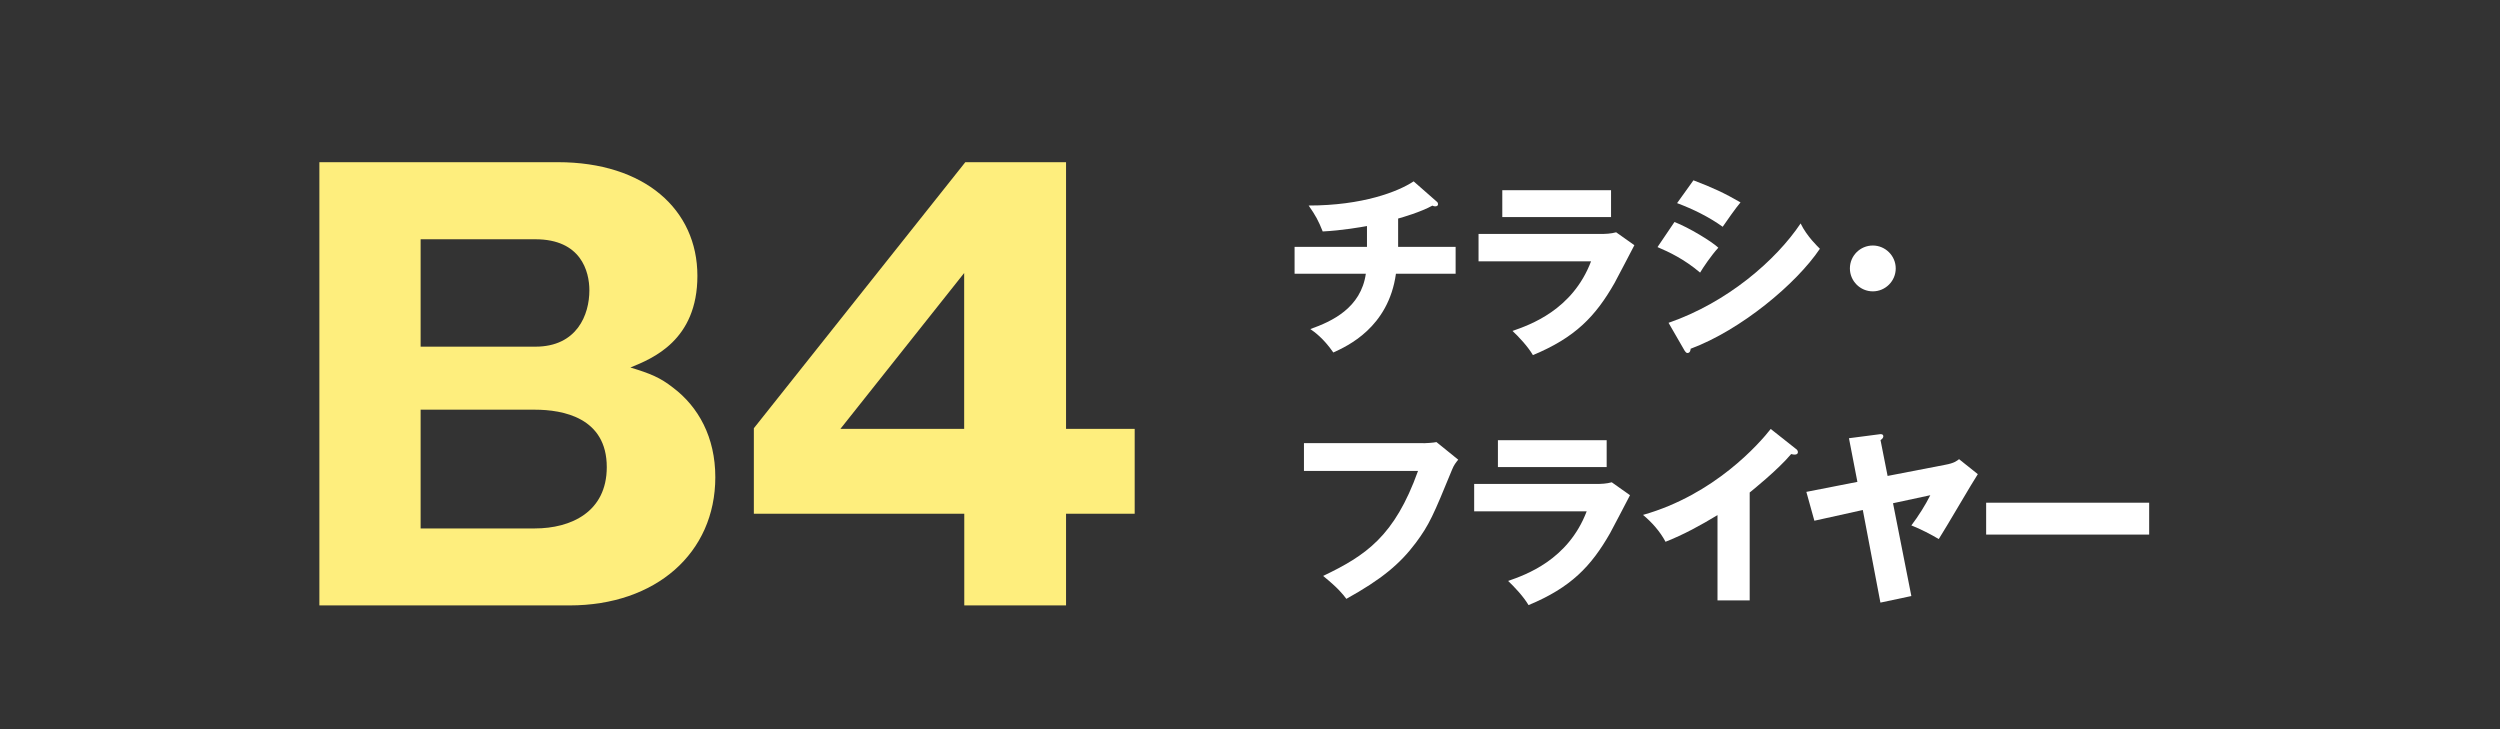
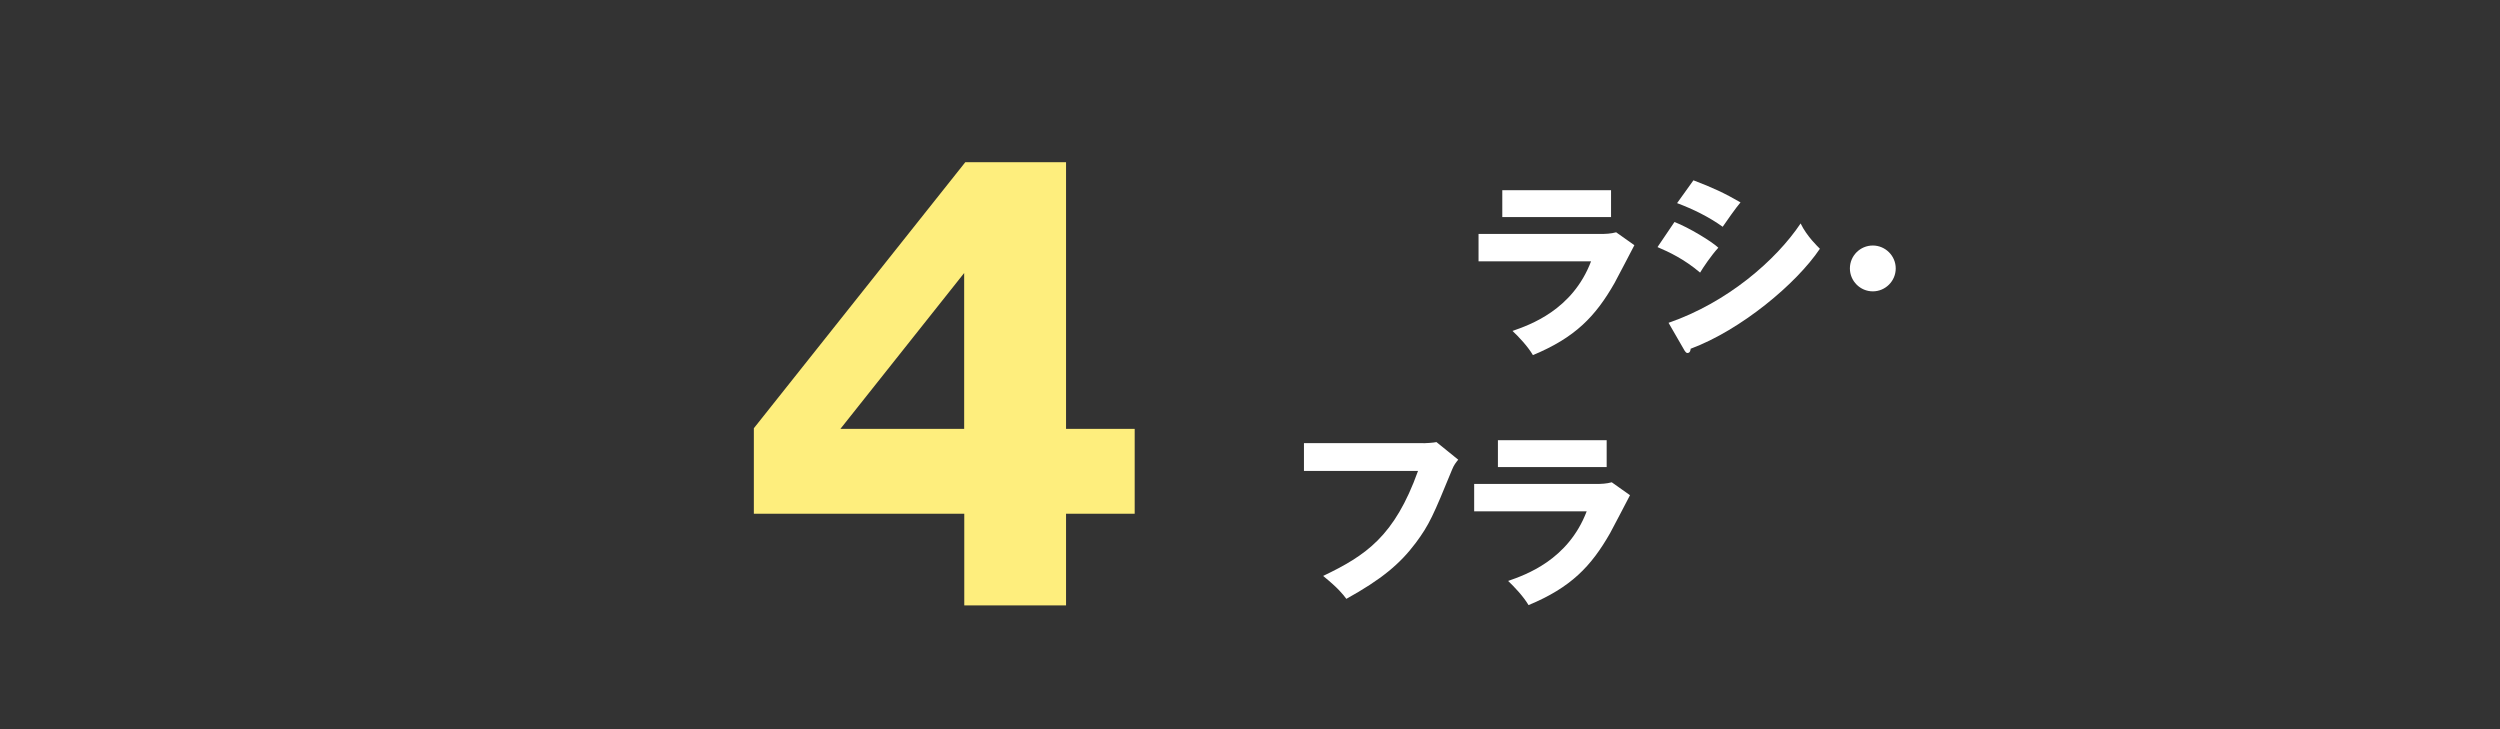
<svg xmlns="http://www.w3.org/2000/svg" version="1.1" x="0px" y="0px" viewBox="0 0 240 70" enable-background="new 0 0 240 70" xml:space="preserve">
  <rect x="0" y="0" width="240" height="70" fill="#333333" stroke="none" />
  <g id="レイヤー_1">
</g>
  <g id="ベース">
</g>
  <g id="テキスト">
    <g>
      <g>
        <g>
-           <path fill="#FEEE7D" d="M30.66,58.12V15.57h22.9c8.32,0,13.39,4.54,13.39,10.91c0,6.21-4.32,7.94-6.43,8.8      c1.94,0.59,2.86,0.97,4.1,1.94c2.43,1.84,4.05,4.75,4.05,8.59c0,7.29-5.72,12.31-13.99,12.31H30.66z M40.38,33.28H51.4      c4,0,5.18-3.08,5.18-5.4c0-1.84-0.81-4.91-5.18-4.91H40.38V33.28z M40.38,50.73h10.96c3.46,0,6.91-1.57,6.91-5.89      c0-4.75-4.21-5.51-6.91-5.51H40.38V50.73z" />
          <path fill="#FEEE7D" d="M92.67,15.57h9.67v25.6h6.59v8.15h-6.59v8.8h-9.77v-8.8h-20.2v-8.21L92.67,15.57z M92.56,41.17V26.21      L80.68,41.17H92.56z" />
        </g>
      </g>
      <g>
        <g>
-           <path fill="#FFFFFF" d="M134.21,23.7h5.53v2.58h-5.73c-0.72,5.17-4.68,6.95-6.01,7.56c-0.97-1.4-1.85-2-2.21-2.25      c2.09-0.74,4.86-2.03,5.33-5.31h-6.84V23.7h6.95v-2c-0.49,0.09-2.41,0.43-4.25,0.52c-0.41-1.03-0.68-1.53-1.35-2.49      c5.17,0,8.59-1.33,10.08-2.32l2.2,1.93c0.09,0.07,0.14,0.14,0.14,0.27s-0.11,0.2-0.27,0.2c-0.07,0-0.18-0.02-0.27-0.07      c-1.15,0.63-2.86,1.12-3.29,1.24V23.7z" />
          <path fill="#FFFFFF" d="M153.6,22.46c0.56,0,1.03-0.02,1.55-0.16l1.75,1.24c-0.31,0.58-1.62,3.13-1.91,3.64      c-1.82,3.19-3.76,5.22-7.83,6.91c-0.5-0.85-1.4-1.8-1.96-2.32c1.66-0.58,5.76-2,7.54-6.68h-10.8v-2.63H153.6z M154.66,18.26      v2.58h-10.44v-2.58H154.66z" />
          <path fill="#FFFFFF" d="M160.75,21.31c1.39,0.54,3.58,1.87,4.21,2.47c-0.67,0.72-1.5,1.96-1.75,2.39      c-1.53-1.3-2.99-1.98-4.09-2.45L160.75,21.31z M160.18,30.99c5.65-1.95,10.32-6.01,12.68-9.54c0.59,1.24,1.71,2.29,1.85,2.43      c-2.27,3.38-7.6,7.81-12.41,9.6c0,0.11-0.04,0.41-0.31,0.41c-0.13,0-0.23-0.18-0.27-0.23L160.18,30.99z M162.57,17.31      c1.84,0.7,2.97,1.22,4.52,2.12c-0.38,0.43-1.46,1.96-1.71,2.34c-1.35-0.96-2.83-1.69-4.38-2.27L162.57,17.31z" />
          <path fill="#FFFFFF" d="M181.99,25.77c0,1.21-0.99,2.2-2.2,2.2s-2.2-0.99-2.2-2.2c0-1.22,0.99-2.2,2.2-2.2      C180.99,23.57,181.99,24.55,181.99,25.77z" />
          <path fill="#FFFFFF" d="M136.66,42.55c0.14,0,0.94-0.04,1.24-0.11l2.09,1.69c-0.22,0.27-0.41,0.5-0.59,0.95      c-1.8,4.39-2.18,5.28-3.49,7.04c-1.53,2.04-3.31,3.51-6.66,5.37c-0.31-0.41-0.74-0.99-2.23-2.2c4.09-1.96,6.86-3.8,9.11-10.08      h-10.95v-2.67H136.66z" />
          <path fill="#FFFFFF" d="M153.18,46.46c0.56,0,1.03-0.02,1.55-0.16l1.75,1.24c-0.31,0.58-1.62,3.13-1.91,3.64      c-1.82,3.19-3.76,5.22-7.83,6.91c-0.5-0.85-1.41-1.8-1.96-2.32c1.66-0.58,5.76-2,7.54-6.68h-10.8v-2.63H153.18z M154.24,42.26      v2.58H143.8v-2.58H154.24z" />
-           <path fill="#FFFFFF" d="M167.98,57.64h-3.1v-8.19c-1.6,0.97-3.24,1.87-4.99,2.56c-0.52-0.99-1.33-1.89-2.16-2.58      c6.86-1.94,11.16-6.84,12.26-8.25l2.39,1.89c0.11,0.07,0.22,0.18,0.22,0.34s-0.14,0.23-0.29,0.23c-0.09,0-0.16,0-0.36-0.05      c-1.28,1.53-3.87,3.6-3.98,3.69V57.64z" />
-           <path fill="#FFFFFF" d="M186.74,44.62c0.88-0.16,1.12-0.38,1.33-0.54l1.8,1.44c-0.43,0.63-3.12,5.26-3.75,6.23      c-0.68-0.41-1.75-0.97-2.63-1.31c0.67-0.88,1.35-1.96,1.82-2.9l-3.58,0.77l1.76,8.91l-2.97,0.63l-1.69-8.89l-4.65,1.03      l-0.77-2.77l4.9-0.96l-0.81-4.19l2.92-0.38c0.09-0.02,0.38-0.05,0.38,0.2c0,0.16-0.16,0.29-0.27,0.36l0.68,3.44L186.74,44.62z" />
-           <path fill="#FFFFFF" d="M206.32,48.26v3.06h-15.65v-3.06H206.32z" />
        </g>
      </g>
    </g>
    <g>
	</g>
    <g>
	</g>
    <g>
	</g>
    <g>
	</g>
    <g>
	</g>
    <g>
	</g>
    <g>
	</g>
    <g>
	</g>
    <g>
	</g>
    <g>
	</g>
    <g>
	</g>
    <g>
	</g>
    <g>
	</g>
    <g>
	</g>
    <g>
	</g>
  </g>
</svg>